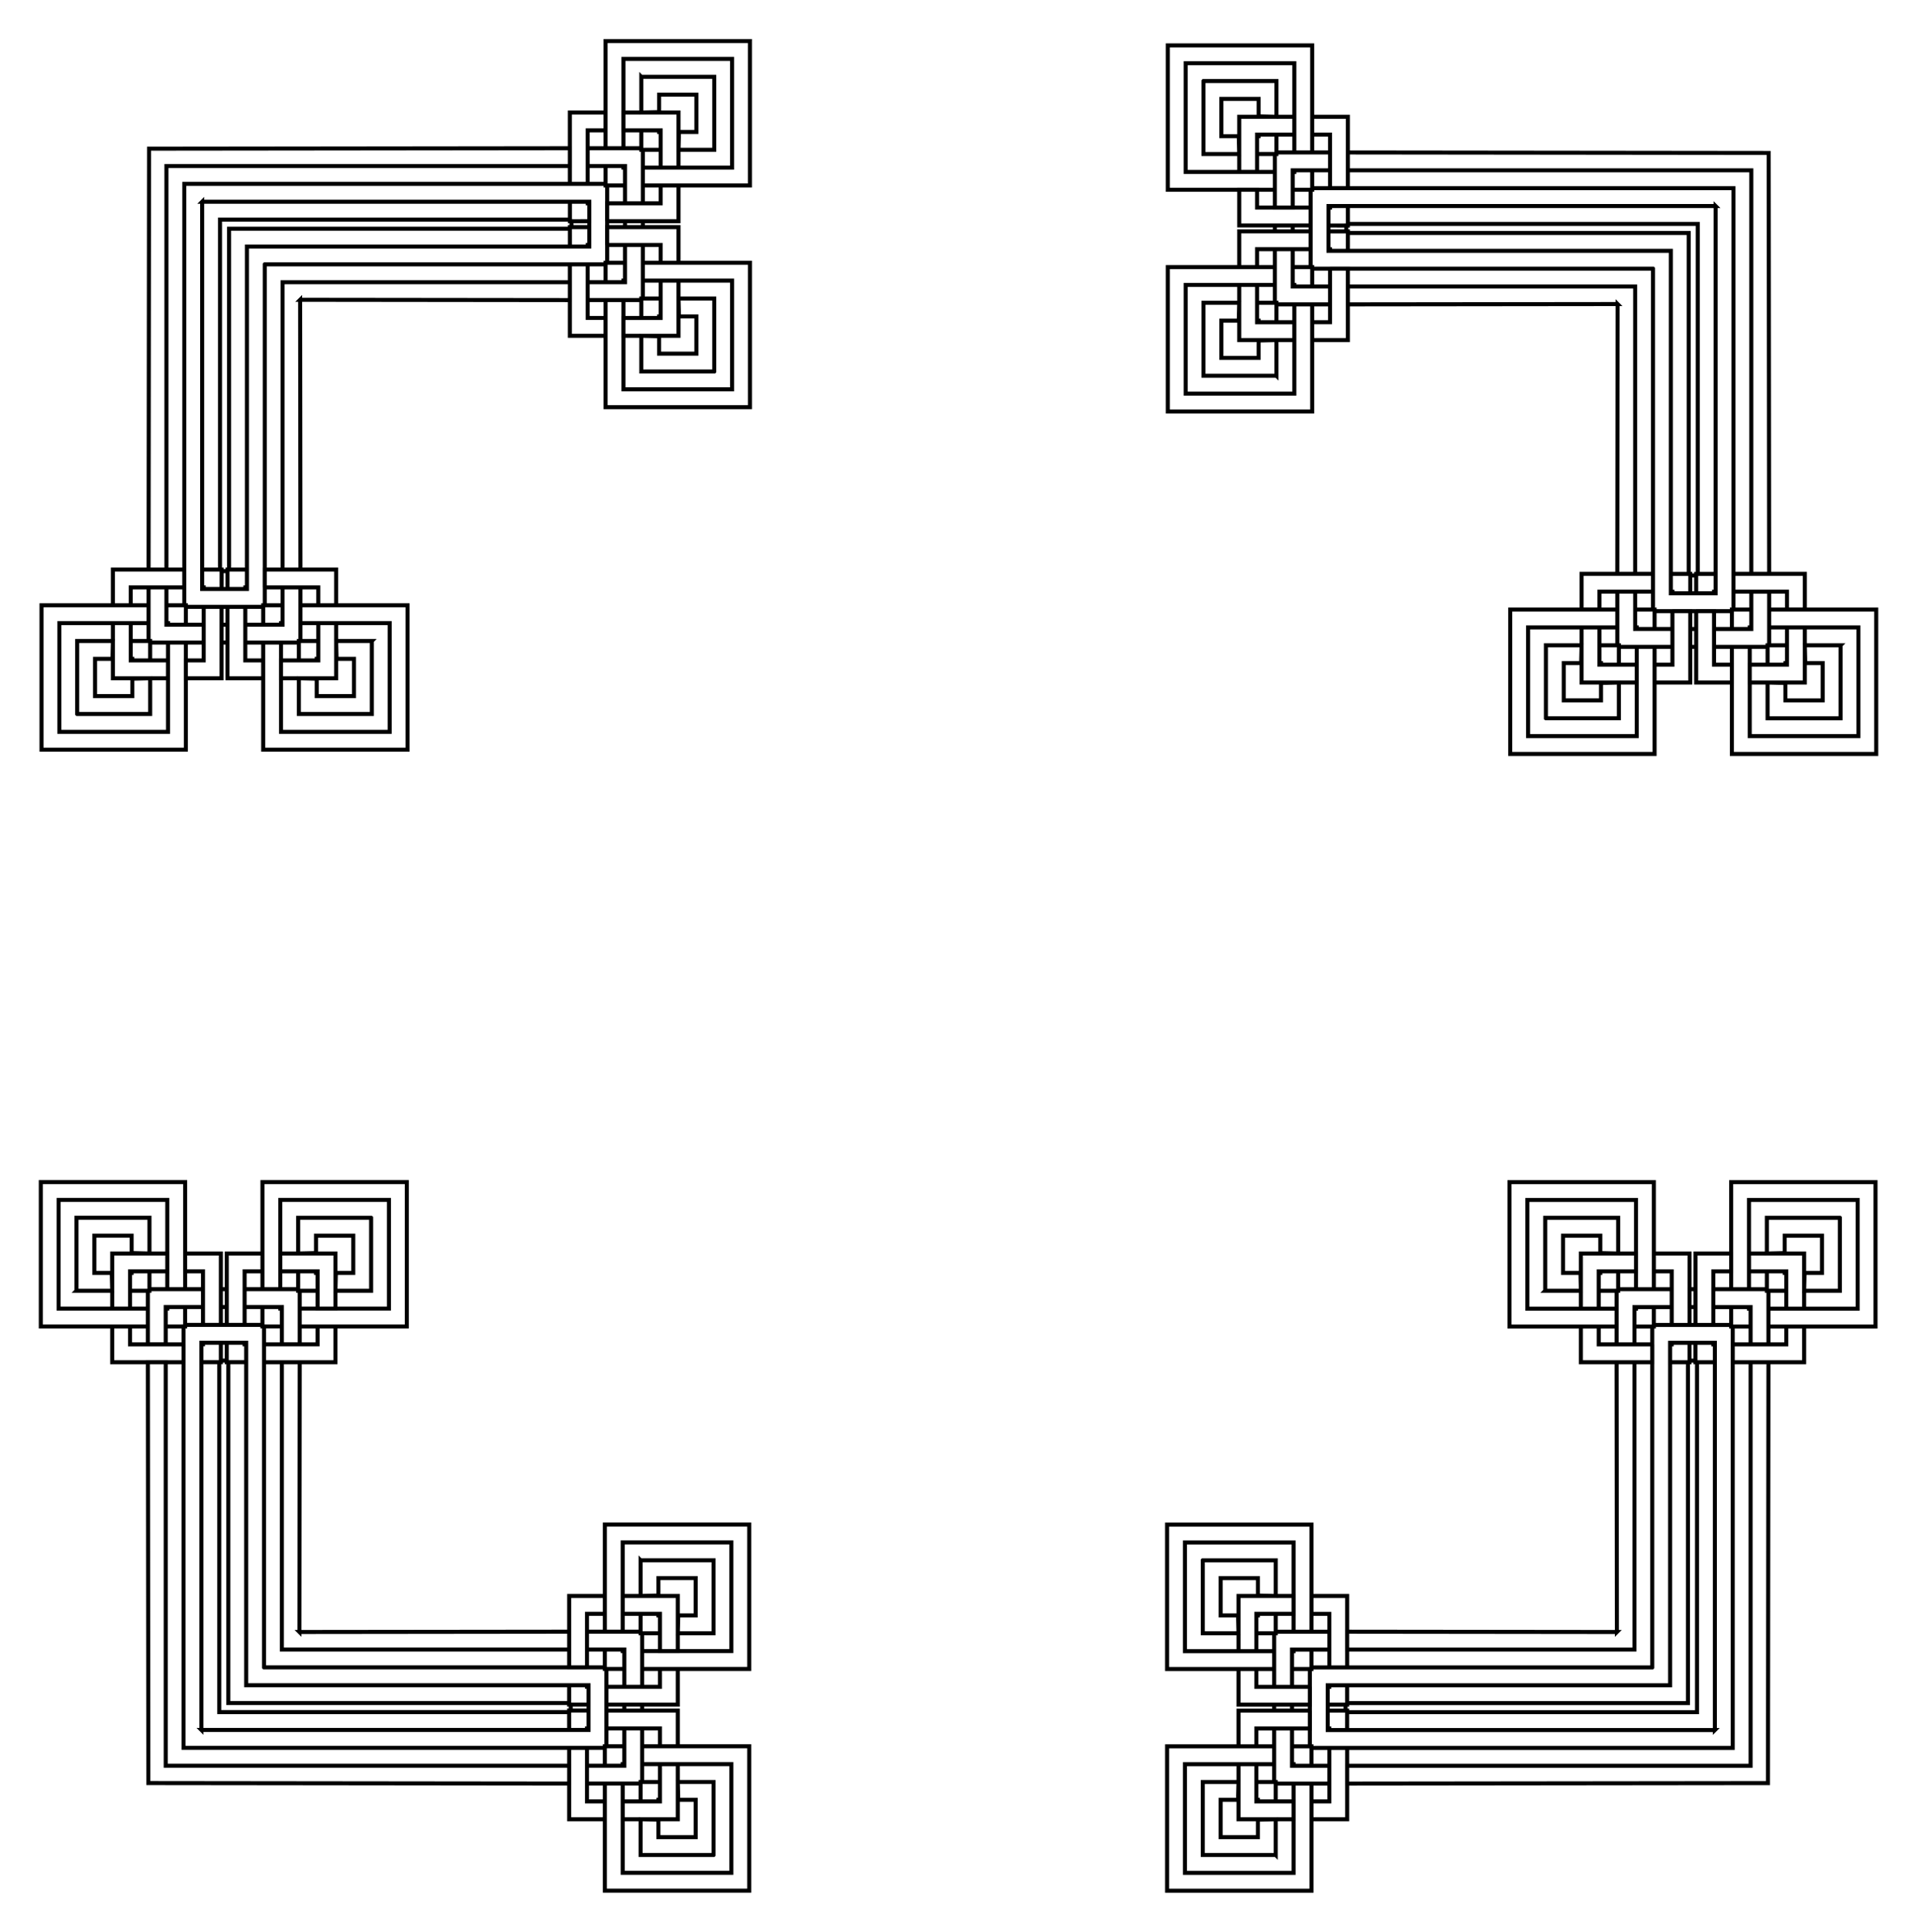
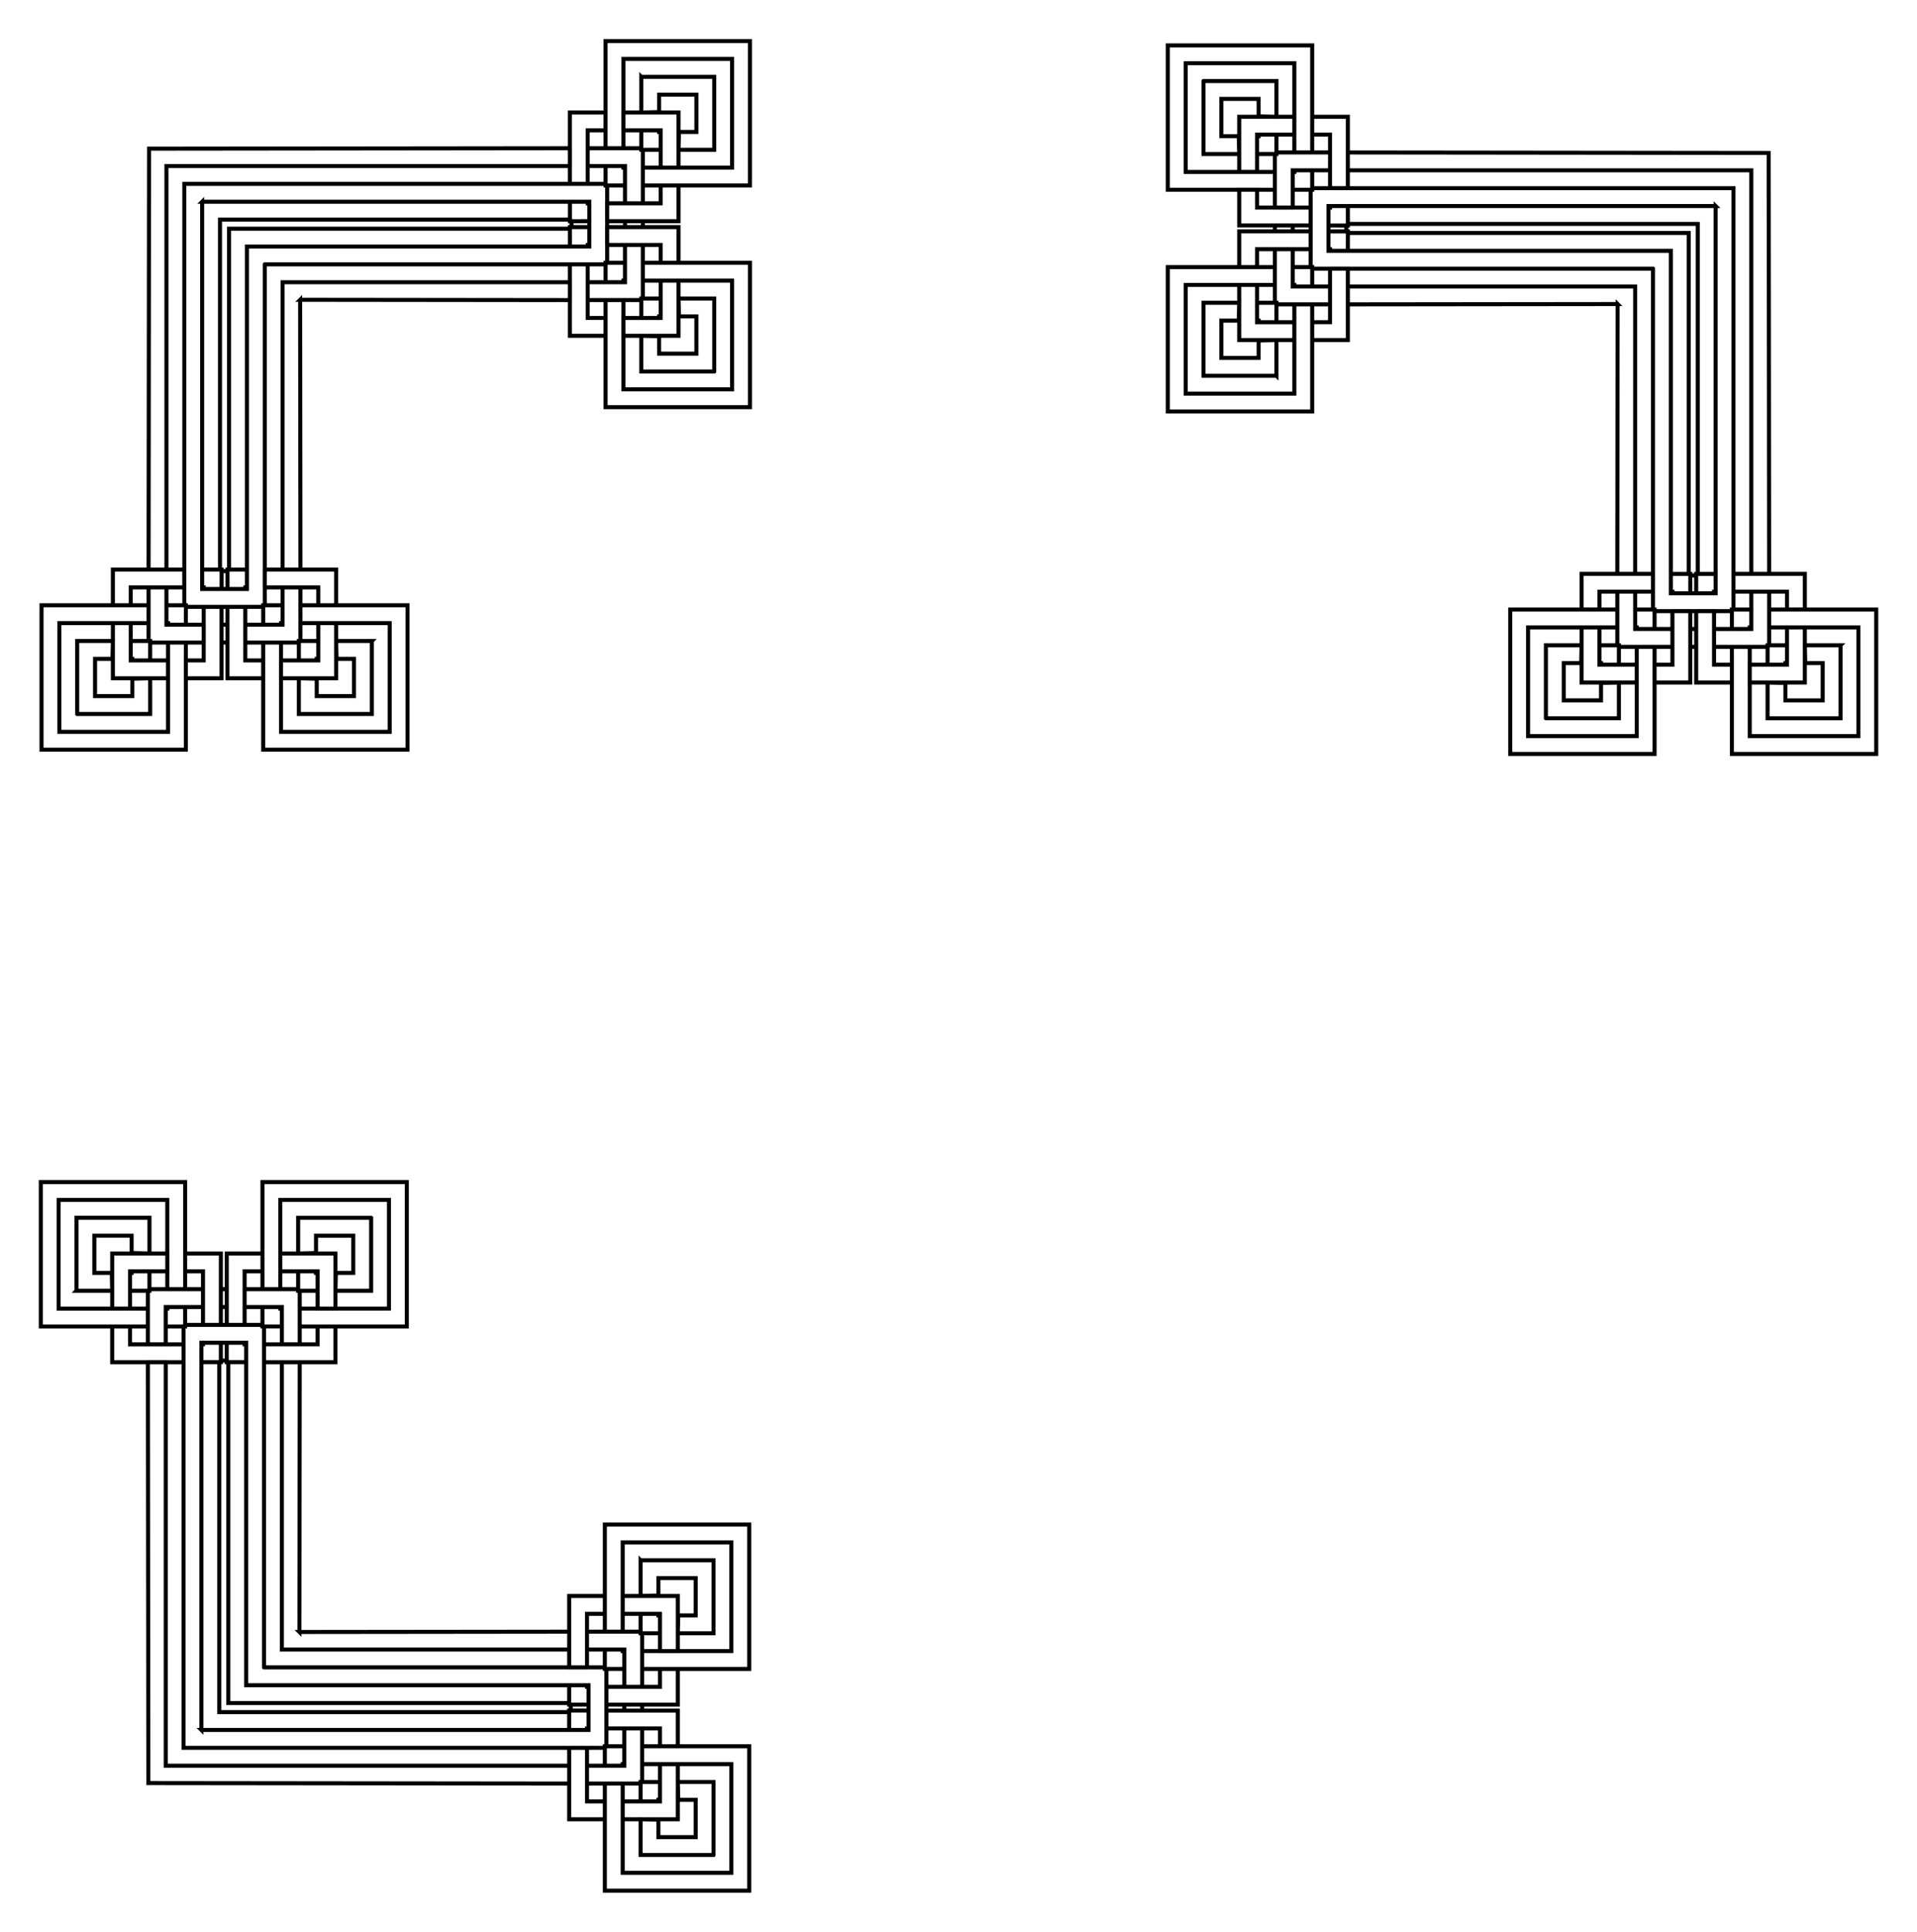
<svg xmlns="http://www.w3.org/2000/svg" enable-background="new 0 0 1658.715 1671.113" version="1.1" viewBox="0 0 1658.7 1671.1" xml:space="preserve">
  <g transform="translate(-119.88 -128.94)" fill="none" stroke="#000" stroke-width="3.487">
    <path d="m675.49 1608.7h-15.443v-5.116h15.443v5.116zm-359.4-364.52v15.443h-5.116v-15.443h5.116zm-52.809 412.21h349.07v15.443l-364.11-0.404-0.404-364.11h15.443v349.07zm115.68-115.68 233.39-0.259v15.443h-248.57v-248.57h15.443l-0.259 233.39zm281.08 115.68v-32.249h15.443v46.329h-1.363v1.363h-46.33v-15.443h32.25zm-396.76-364.52h-15.443v-46.33h1.363v-1.363h46.33v15.443h-32.249v32.25zm364.52 264.02v-15.443h46.33v1.363h1.363v46.329h-15.443v-32.249h-32.25zm-264.02-296.26h-32.249v-15.443h46.329v1.363h1.363v46.33h-15.443v-32.25zm280.82 364.52h46.329v15.443h15.443v-30.886h-61.773v15.443zm-333.63-349.07v-61.773h-30.886v15.443h15.443v46.329h15.443zm333.63 328.51h61.773v-30.886h-15.443v15.443h-46.329v15.443zm-313.07-328.51v-46.329h15.443v-15.443h-30.886v61.773h15.443zm280.82 365.88v61.773h30.886v-15.443h-15.443v-46.329h-15.443zm-333.63-349.07h-46.329v-15.443h-15.443v30.886h61.773v-15.443zm349.07 279.46v-46.329h15.443v-15.443h-30.886v61.773h15.443zm-279.46-264.02h61.773v-30.886h-15.443v15.443h-46.329v15.443zm358.04 395.4v-47.692h-15.443v32.249h-32.249v15.443h47.692zm-489.42-441.73h15.443v-32.249h32.249v-15.443h-47.692v47.692zm441.73 248.57v15.443h32.249v32.249h15.443v-47.692h-47.692zm-248.57-296.26h-47.692v15.443h32.249v32.249h15.443v-47.692zm279.46 473.98v-1.363h1.363m-457.18-457.18v1.363h-1.363m458.54 296.26h-1.363v-1.363m-294.9-294.9h-1.363v-1.363m297.72 441.73h-16.901v16.901m-441.83-441.83h16.901v-16.901m424.93 296.26v16.901h16.901m-313.16-313.16v16.901h16.901m342.5 488.06v-63.135h-30.886l0.374 15.443h15.069v32.249h-32.249v-15.069l-15.443-0.374v30.886h63.135zm-551.2-488.06h30.886l-0.374-15.443h-15.069v-32.249h32.249v15.069l15.443 0.374v-30.886h-63.135v63.135zm488.06 233.13v30.886l15.443-0.374v-15.069h32.249v32.249h-15.069l-0.374 15.443h30.886v-63.135h-63.135zm-233.13-296.26h-63.135v30.886l15.443-0.374v-15.069h32.249v32.249h-15.069l-0.374 15.443h30.886v-63.135zm202.24 489.42v92.659h124.91v-124.91h-92.659m-395.4-395.4v-92.659h-124.91v124.91h92.659m427.65 296.26h92.659v-124.91h-124.91v92.659m-264.02-264.02h92.659v-124.91h-124.91v92.659m328.51 410.85h77.216v94.022h-94.021v-77.216m-410.85-410.85h-77.216v-94.021h94.021v77.216m394.04 296.26v-77.216h94.021v94.021h-77.216m-313.07-313.07v-77.216h94.021v94.021h-77.216m279.46 395.4v-1.363h1.363m-395.4-395.4v1.363h-1.363m396.76 296.26h-1.363v-1.363m-294.9-294.9h-1.363v-1.363m297.63 379.96h-16.806v16.806m-379.96-379.96h16.806v-16.806m363.15 296.26v16.806h16.806m-313.07-313.07v16.806h16.806m248.56 332.25 16.819 0.014v15.443h-1.363v1.363h-15.443l-0.013-16.82zm-318.17-301.37v-15.443h1.363v-1.363h15.443l0.014 16.819-16.82-0.013zm318.19 279.46h15.443v1.363h1.363v15.443l-16.819 0.014 0.013-16.82zm-296.28-279.44 0.014-16.819h15.443v1.363h1.363v15.443l-16.82 0.013zm32.263 264h294.9v1.363h1.363v66.889h-1.363v1.363h-364.52v-364.52h1.363v-1.363h66.889v1.363h1.363v294.9zm-54.172 54.172h334.99v-38.729h-296.26v-296.26h-38.729v334.99zm23.286-23.286h294.9v1.363h1.363v5.117h-1.363v1.363h-302.74v-302.74h1.363v-1.363h5.117v1.363h1.363v294.9z" />
-     <path d="m1586.9 1244.2v15.443h-5.116v-15.443h5.116zm-364.52 359.4h15.443v5.116h-15.443v-5.116zm412.21 52.809v-349.07h15.443l-0.404 364.11-364.11 0.404v-15.443h349.07zm-115.69-115.68-0.259-233.39h15.443v248.57h-248.57v-15.443l233.39 0.259zm115.69-281.08h-32.249v-15.443h46.33v1.363h1.363v46.329h-15.443v-32.249zm-364.52 396.77v15.443h-46.329v-1.363h-1.363v-46.329h15.443v32.249h32.249zm264.02-364.52h-15.443v-46.329h1.363v-1.363h46.329v15.443h-32.249v32.249zm-296.26 264.02v32.249h-15.443v-46.33h1.363v-1.363h46.329v15.443h-32.249zm364.52-280.82v-46.329h15.443v-15.443h-30.886v61.773h15.443zm-349.07 333.63h-61.773v30.886h15.443v-15.443h46.329v-15.443zm328.51-333.63v-61.773h-30.886v15.443h15.443v46.329h15.443zm-328.51 313.07h-46.329v-15.443h-15.443v30.886h61.773v-15.443zm365.88-280.82h61.773v-30.886h-15.443v15.443h-46.329v15.443zm-349.07 333.63v46.329h-15.443v15.443h30.886v-61.773h-15.443zm279.46-349.07h-46.329v-15.443h-15.443v30.886h61.773v-15.443zm-264.02 279.46v-61.773h-30.886v15.443h15.443v46.329h15.443zm395.4-358.04h-47.692v15.443h32.249v32.249h15.443v-47.692zm-441.73 489.42v-15.443h-32.249v-32.249h-15.443v47.692h47.692zm248.57-441.73h15.443v-32.249h32.249v-15.443h-47.692v47.692zm-296.26 248.57v47.692h15.443v-32.249h32.249v-15.443h-47.692zm473.98-279.46h-1.363v-1.363m-457.18 457.18h1.363v1.363m296.26-458.54v1.363h-1.363m-294.9 294.9v1.363h-1.363m441.73-297.72v16.901h16.901m-441.83 441.83v-16.901h-16.901m296.26-424.93h16.901v-16.901m-313.16 313.16h16.901v-16.901m488.06-342.5h-63.135v30.886l15.443-0.374v-15.069h32.249v32.249h-15.069l-0.374 15.443h30.886v-63.135zm-488.06 551.2v-30.886l-15.443 0.374v15.069h-32.249v-32.249h15.069l0.374-15.443h-30.886v63.135h63.135zm233.13-488.06h30.886l-0.374-15.443h-15.069v-32.249h32.249v15.069l15.443 0.374v-30.886h-63.135v63.135zm-296.26 233.13v63.135h30.886l-0.374-15.443h-15.069v-32.249h32.249v15.069l15.443 0.374v-30.886h-63.135zm489.42-202.24h92.659v-124.91h-124.91v92.659m-395.4 395.4h-92.659v124.91h124.91v-92.659m296.26-427.65v-92.659h-124.91v124.91h92.659m-264.02 264.02v-92.659h-124.91v124.91h92.659m410.85-328.51v-77.216h94.021v94.021h-77.216m-410.84 410.85v77.216h-94.021v-94.021h77.216m296.26-394.04h-77.216v-94.021h94.021v77.216m-313.07 313.07h-77.216v-94.021h94.021v77.216m395.4-279.46h-1.363v-1.363m-395.4 395.4h1.363v1.363m296.26-396.77v1.363h-1.363m-294.9 294.9v1.363h-1.363m379.96-297.63v16.806h16.806m-379.96 379.96v-16.806h-16.806m296.26-363.15h16.806v-16.806m-313.07 313.07h16.806v-16.806m332.25-248.56 0.014-16.819h15.443v1.363h1.363v15.443l-16.82 0.013zm-301.37 318.17h-15.443v-1.363h-1.363v-15.443l16.819-0.014-0.013 16.82zm279.46-318.19v-15.443h1.363v-1.363h15.443l0.014 16.819-16.82-0.013zm-279.44 296.28-16.819-0.014v-15.443h1.363v-1.363h15.443l0.013 16.82zm264-32.263v-294.9h1.363v-1.363h66.889v1.363h1.363v364.52h-364.52v-1.363h-1.363v-66.889h1.363v-1.363h294.9zm54.172 54.172v-334.99h-38.729v296.26h-296.26v38.729h334.99zm-23.285-23.286v-294.9h1.363v-1.363h5.117v1.363h1.363v302.74h-302.74v-1.363h-1.363v-5.117h1.363v-1.363h294.9z" />
    <path d="m1223 323.97h15.443v5.116h-15.443v-5.116zm359.4 364.52v-15.443h5.116v15.443h-5.116zm52.809-412.21h-349.07v-15.443l364.11 0.404 0.404 364.11h-15.443v-349.07zm-115.69 115.69-233.39 0.259v-15.443h248.57v248.57h-15.443l0.259-233.39zm-281.08-115.69v32.249h-15.443v-46.329h1.363v-1.363h46.329v15.443h-32.249zm396.77 364.52h15.443v46.329h-1.363v1.363h-46.33v-15.443h32.249v-32.249zm-364.52-264.02v15.443h-46.329v-1.363h-1.363v-46.329h15.443v32.249h32.249zm264.02 296.26h32.249v15.443h-46.33v-1.363h-1.363v-46.329h15.443v32.249zm-280.82-364.52h-46.329v-15.443h-15.443v30.886h61.773v-15.443zm333.63 349.07v61.773h30.886v-15.443h-15.443v-46.329h-15.443zm-333.63-328.51h-61.773v30.886h15.443v-15.443h46.329v-15.443zm313.07 328.51v46.329h-15.443v15.443h30.886v-61.773h-15.443zm-280.82-365.88v-61.773h-30.886v15.443h15.443v46.329h15.443zm333.63 349.07h46.329v15.443h15.443v-30.886h-61.773v15.443zm-349.07-279.46v46.329h-15.443v15.443h30.886v-61.773h-15.443zm279.46 264.02h-61.773v30.886h15.443v-15.443h46.329v-15.443zm-358.04-395.4v47.692h15.443v-32.249h32.249v-15.443h-47.692zm489.42 441.73h-15.443v32.249h-32.249v15.443h47.692v-47.692zm-441.73-248.57v-15.443h-32.249v-32.249h-15.443v47.692h47.692zm248.57 296.26h47.692v-15.443h-32.249v-32.249h-15.443v47.692zm-279.46-473.98v1.363h-1.363m457.18 457.18v-1.363h1.363m-458.54-296.26h1.363v1.363m294.9 294.9h1.363v1.363m-297.72-441.73h16.901v-16.901m441.83 441.83h-16.901v16.901m-424.93-296.26v-16.901h-16.901m313.16 313.17v-16.901h-16.901m-342.5-488.06v63.135h30.886l-0.374-15.443h-15.069v-32.249h32.249v15.069l15.443 0.374v-30.886h-63.135zm551.2 488.06h-30.886l0.374 15.443h15.069v32.249h-32.249v-15.069l-15.443-0.374v30.886h63.135v-63.135zm-488.06-233.13v-30.886l-15.443 0.374v15.069h-32.249v-32.249h15.069l0.374-15.443h-30.887v63.135h63.136zm233.13 296.26h63.135v-30.886l-15.443 0.374v15.069h-32.249v-32.249h15.069l0.374-15.443h-30.886v63.135zm-202.24-489.42v-92.659h-124.91v124.91h92.659m395.4 395.4v92.659h124.91v-124.91h-92.659m-427.65-296.26h-92.659v124.91h124.91v-92.659m264.02 264.02h-92.659v124.91h124.91v-92.659m-328.51-410.85h-77.216v-94.021h94.022v77.216m410.85 410.84h77.216v94.021h-94.021v-77.215m-394.04-296.26v77.216h-94.022v-94.022h77.216m313.07 313.07v77.216h-94.021v-94.021h77.216m-279.46-395.4v1.363h-1.363m395.4 395.4v-1.363h1.363m-396.77-296.26h1.363v1.363m294.9 294.9h1.363v1.363m-297.63-379.96h16.806v-16.806m379.96 379.96h-16.806v16.806m-363.15-296.26v-16.806h-16.806m313.07 313.07v-16.806h-16.806m-248.56-332.25-16.819-0.014v-15.443h1.363v-1.363h15.443l0.013 16.82zm318.17 301.37v15.443h-1.363v1.363h-15.443l-0.014-16.819 16.82 0.013zm-318.19-279.46h-15.443v-1.363h-1.363v-15.443l16.819-0.014-0.013 16.82zm296.28 279.44-0.014 16.819h-15.443v-1.363h-1.363v-15.443l16.82-0.013zm-32.262-264h-294.9v-1.363h-1.363v-66.889h1.363v-1.363h364.52v364.52h-1.363v1.363h-66.89v-1.363h-1.363v-294.9zm54.171-54.172h-334.99v38.729h296.26v296.26h38.729v-334.99zm-23.285 23.286h-294.9v-1.363h-1.363v-5.117h1.363v-1.363h302.74v302.74h-1.363v1.363h-5.117v-1.363h-1.363v-294.9z" />
    <path d="m311.58 684.8v-15.443h5.116v15.443h-5.116zm364.52-359.4h-15.443v-5.116h15.443v5.116zm-412.21-52.809v349.07h-15.443l0.404-364.11 364.11-0.404v15.443h-349.07zm115.69 115.69 0.259 233.39h-15.443v-248.57h248.57v15.443l-233.39-0.259zm-115.69 281.08h32.249v15.443h-46.33v-1.363h-1.363v-46.33h15.443v32.25zm364.52-396.77v-15.443h46.329v1.363h1.363v46.33h-15.443v-32.249h-32.249zm-264.02 364.52h15.443v46.33h-1.363v1.363h-46.329v-15.443h32.249v-32.25zm296.26-264.02v-32.249h15.443v46.33h-1.363v1.363h-46.329v-15.443h32.249zm-364.52 280.82v46.329h-15.443v15.443h30.886v-61.773h-15.443zm349.07-333.63h61.773v-30.886h-15.443v15.443h-46.329v15.443zm-328.51 333.63v61.773h30.886v-15.443h-15.443v-46.329h-15.443zm328.51-313.07h46.329v15.443h15.443v-30.886h-61.773v15.443zm-365.88 280.82h-61.773v30.886h15.443v-15.443h46.329v-15.443zm349.07-333.63v-46.329h15.443v-15.443h-30.886v61.773h15.443zm-279.46 349.07h46.329v15.443h15.443v-30.886h-61.773v15.443zm264.02-279.46v61.773h30.886v-15.443h-15.442v-46.329h-15.444zm-395.4 358.04h47.692v-15.443h-32.249v-32.249h-15.443v47.692zm441.73-489.42v15.443h32.249v32.249h15.443v-47.692h-47.692zm-248.57 441.73h-15.443v32.249h-32.249v15.443h47.692v-47.692zm296.26-248.57v-47.692h-15.443v32.249h-32.249v15.443h47.692zm-473.98 279.46h1.363v1.363m457.18-457.18h-1.363v-1.363m-296.26 458.54v-1.363h1.363m294.9-294.9v-1.363h1.363m-441.73 297.72v-16.901h-16.901m441.83-441.83v16.901h16.901m-296.26 424.93h-16.901v16.901m313.17-313.16h-16.901v16.901m-488.06 342.5h63.135v-30.886l-15.443 0.374v15.069h-32.249v-32.249h15.069l0.374-15.443h-30.886v63.135zm488.06-551.2v30.886l15.443-0.374v-15.069h32.249v32.249h-15.069l-0.374 15.443h30.886v-63.135h-63.135zm-233.13 488.06h-30.886l0.374 15.443h15.069v32.249h-32.249v-15.069l-15.443-0.374v30.886h63.135v-63.135zm296.26-233.13v-63.135h-30.886l0.374 15.443h15.069v32.249h-32.249v-15.069l-15.443-0.374v30.886h63.135zm-489.42 202.24h-92.659v124.91h124.91v-92.659m395.4-395.4h92.659v-124.91h-124.91v92.659m-296.26 427.65v92.659h124.91v-124.91h-92.659m264.02-264.02v92.659h124.91v-124.91h-92.659m-410.85 328.51v77.216h-94.021v-94.021h77.216m410.84-410.85v-77.216h94.021v94.021h-77.216m-296.26 394.04h77.216v94.021h-94.021v-77.216m313.07-313.07h77.216v94.021h-94.021v-77.216m-395.4 279.46h1.363v1.363m395.4-395.4h-1.363v-1.363m-296.26 396.77v-1.363h1.363m294.9-294.9v-1.363h1.363m-379.96 297.63v-16.806h-16.806m379.96-379.96v16.806h16.806m-296.26 363.15h-16.806v16.806m313.07-313.07h-16.806v16.806m-332.25 248.56-0.014 16.819h-15.443v-1.363h-1.363v-15.443l16.82-0.013zm301.37-318.17h15.444v1.363h1.363v15.443l-16.819 0.014 0.012-16.82zm-279.46 318.19v15.443h-1.363v1.363h-15.443l-0.014-16.819 16.82 0.013zm279.44-296.28 16.819 0.014v15.443h-1.362v1.363h-15.443l-0.014-16.82zm-264 32.262v294.9h-1.363v1.363h-66.889v-1.363h-1.363v-364.52h364.52v1.363h1.363v66.889h-1.363v1.363h-294.9zm-54.171-54.171v334.99h38.729v-296.26h296.26v-38.729h-334.99zm23.285 23.285v294.9h-1.363v1.363h-5.117v-1.363h-1.363v-302.74h302.74v1.363h1.363v5.117h-1.363v1.363h-294.9z" />
  </g>
</svg>